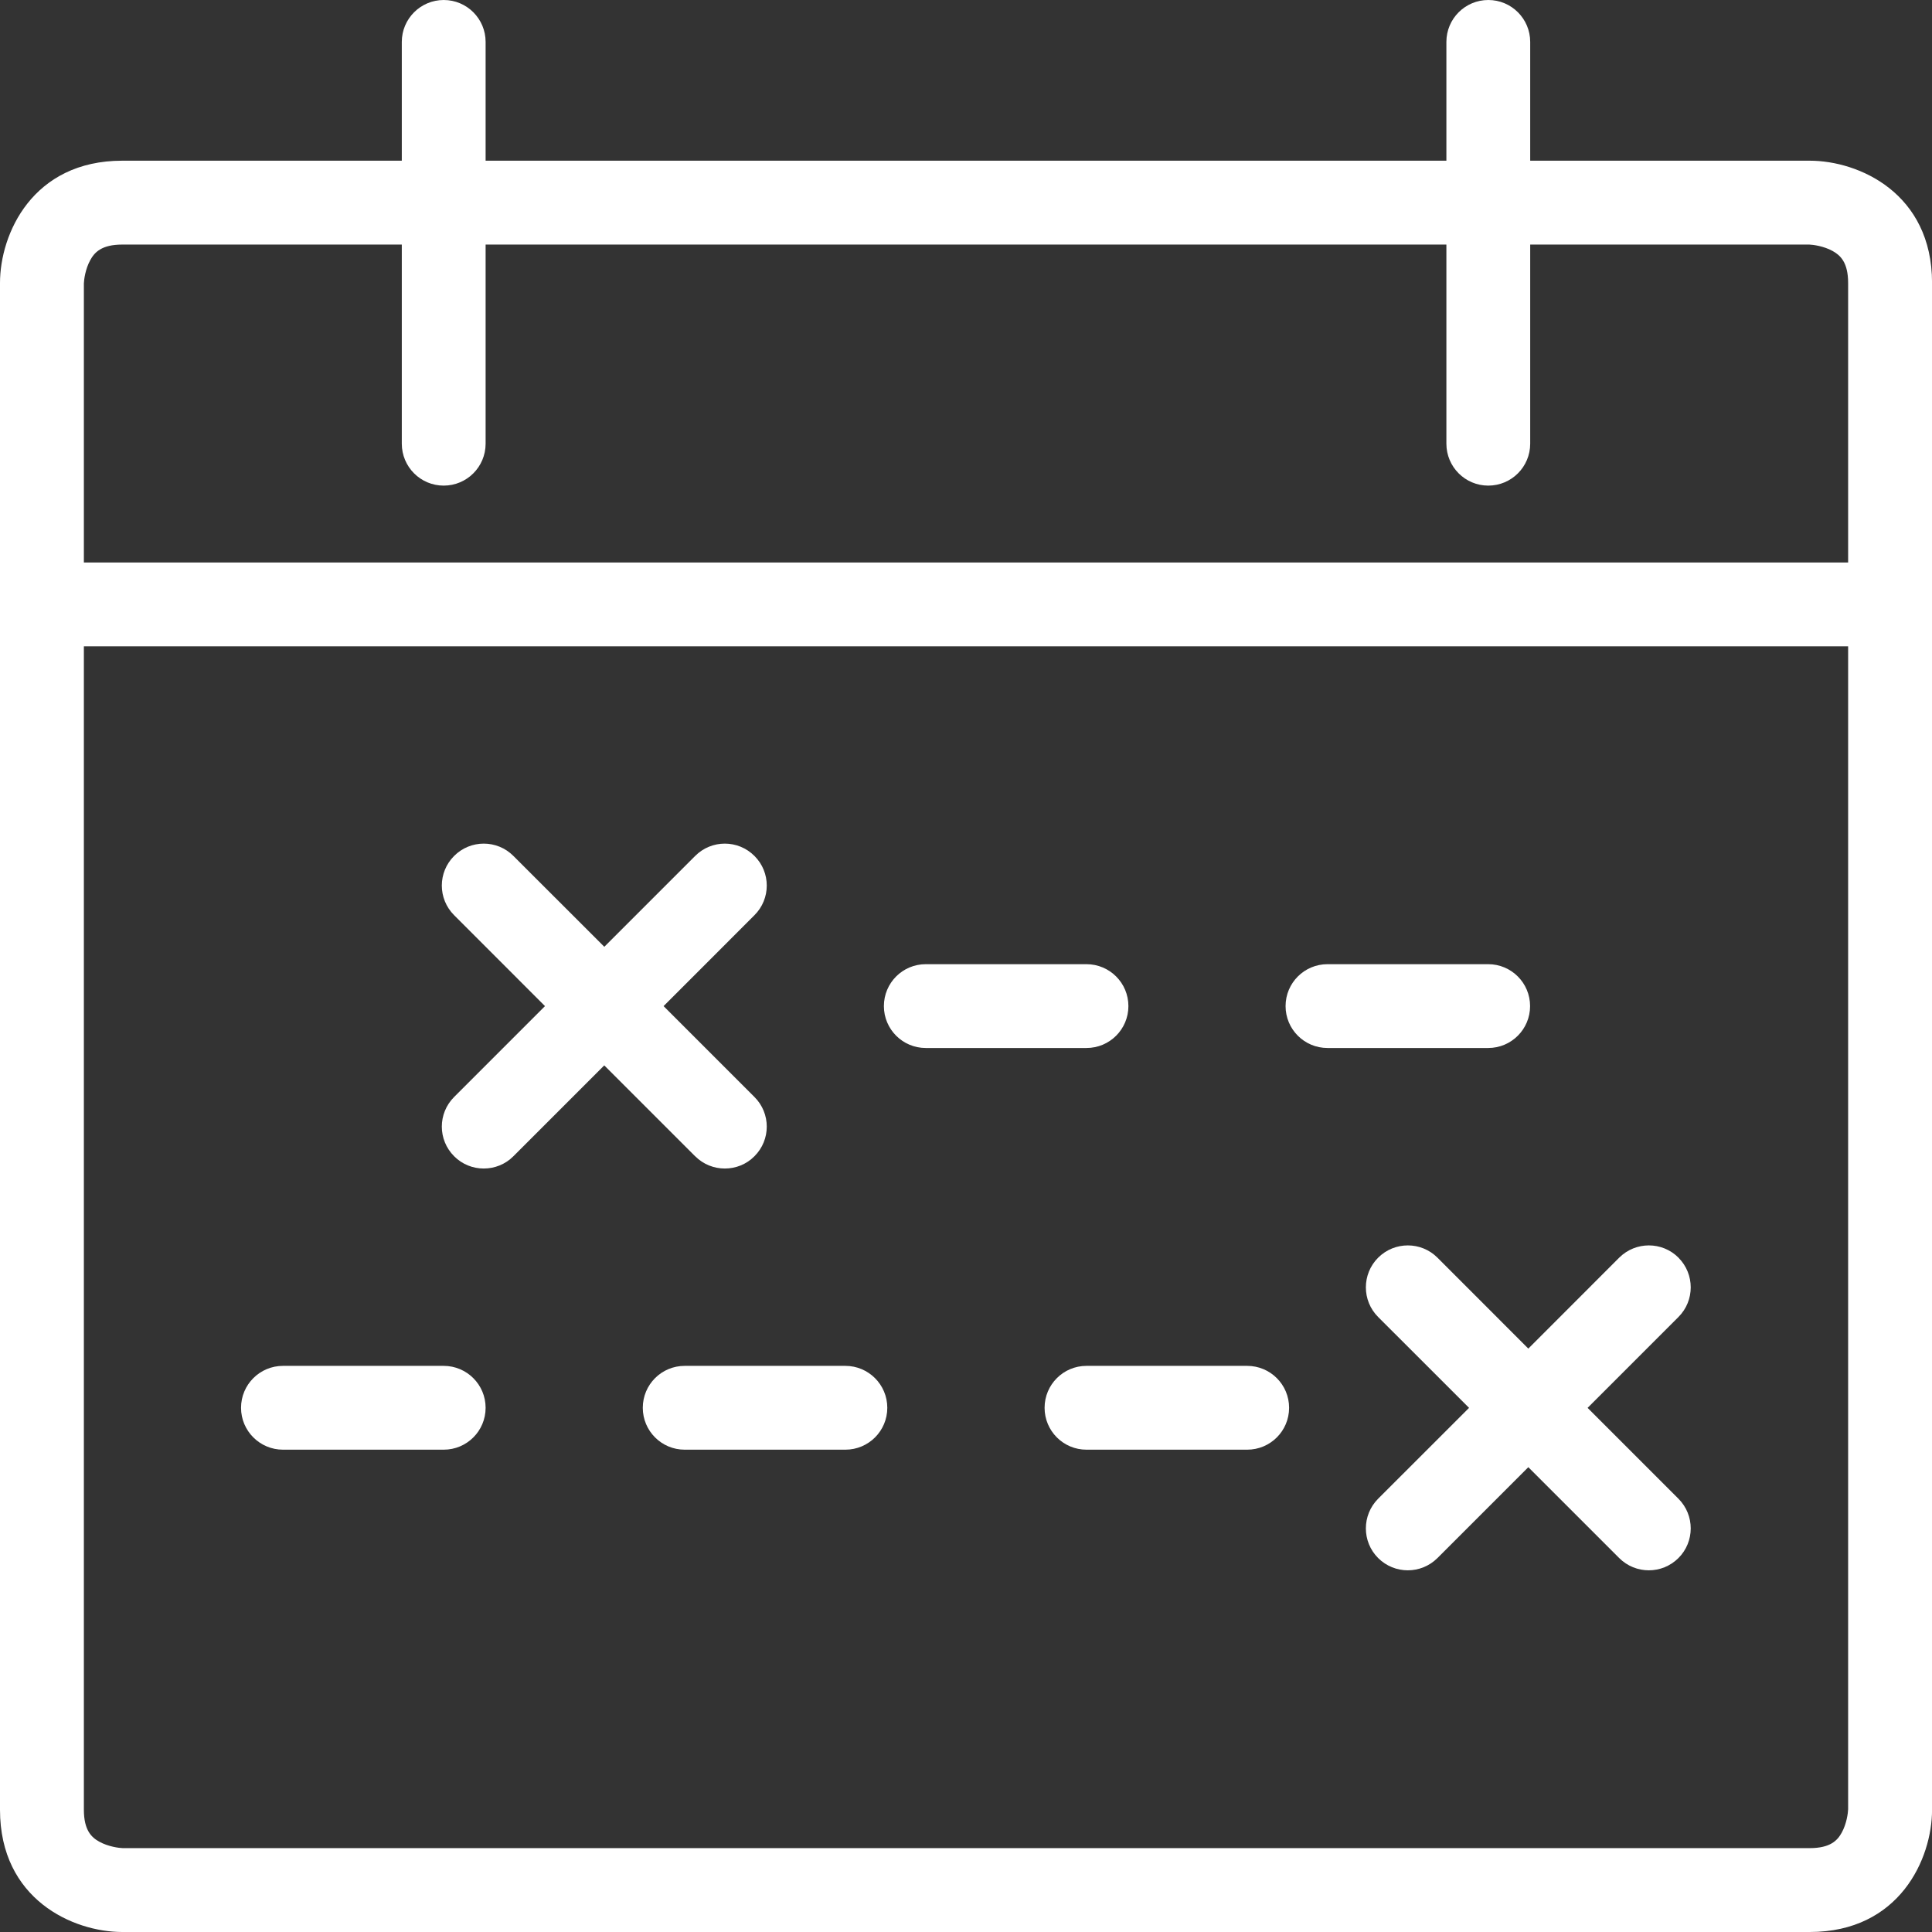
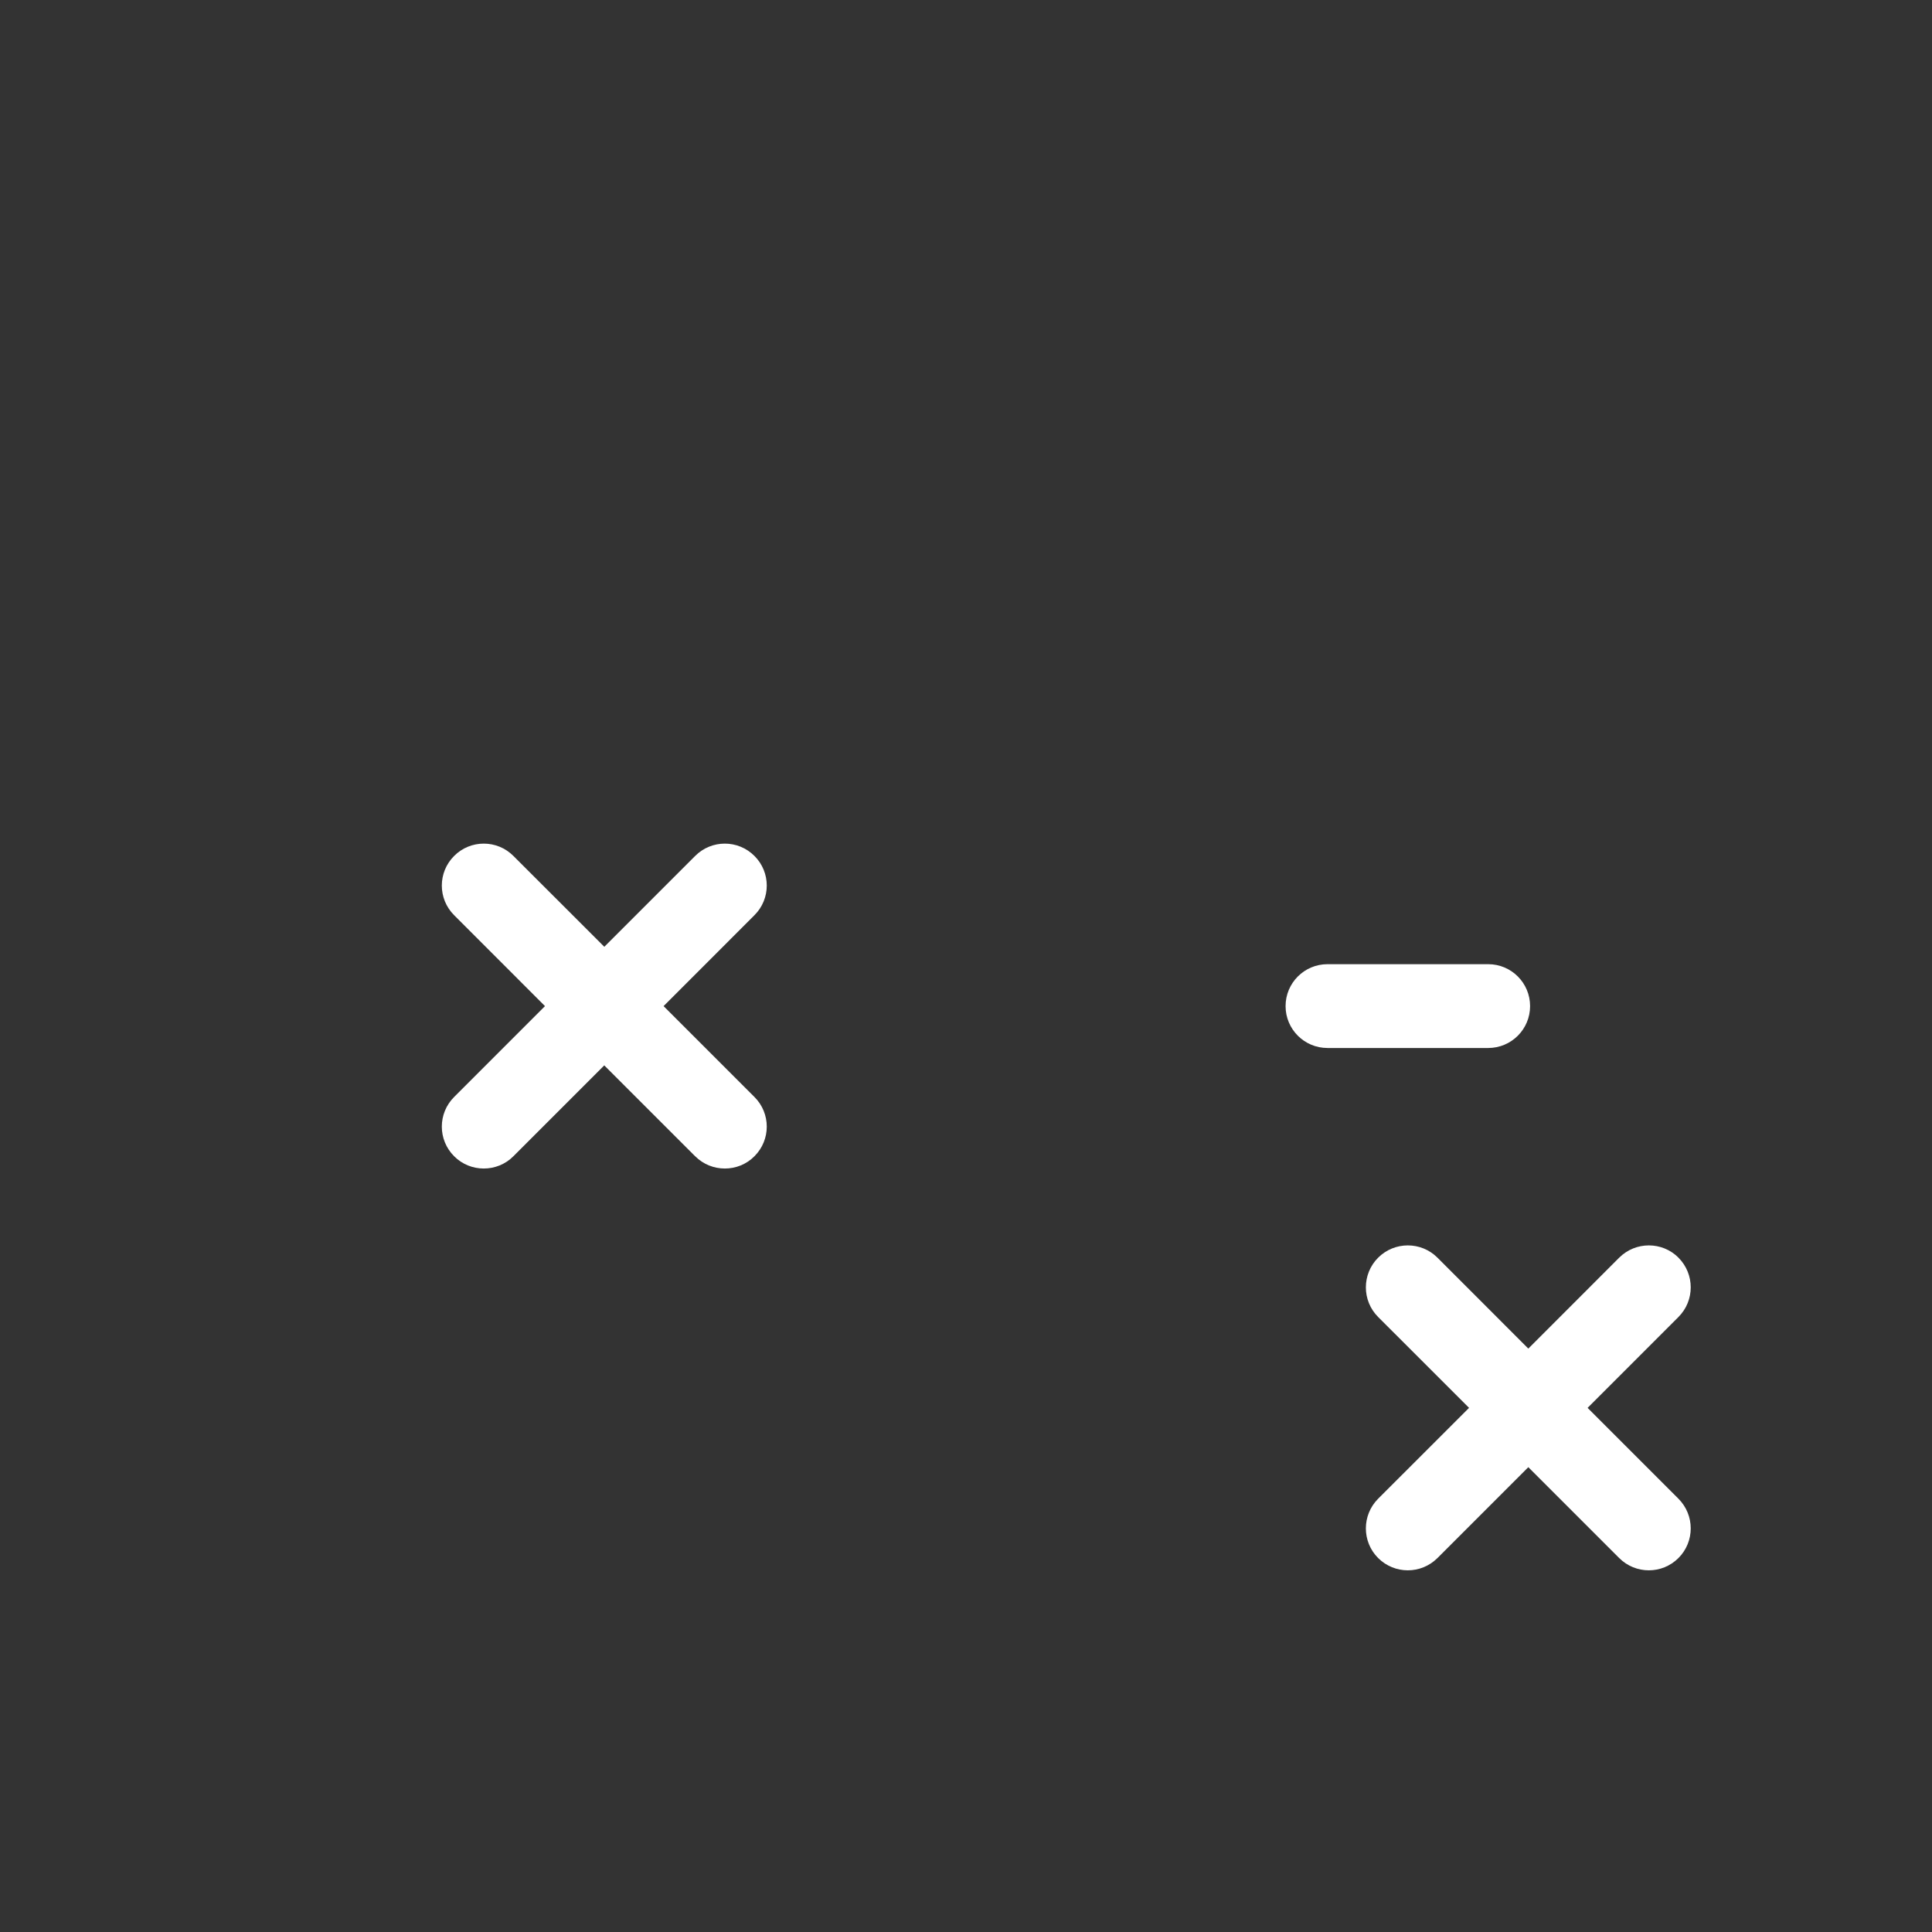
<svg xmlns="http://www.w3.org/2000/svg" width="34" height="34" viewBox="0 0 34 34" fill="none">
  <rect x="0" y="0" width="34" height="34" fill="#333333" stroke="none" />
  <g clip-path="url(#clip0_3156_1963)">
-     <path d="M31.848 2.828H26.929V0.738C26.929 0.33 26.599 0 26.192 0C25.784 0 25.454 0.33 25.454 0.738V2.828H8.546V0.738C8.546 0.33 8.216 0 7.809 0C7.402 0 7.071 0.33 7.071 0.738V2.828H2.152C0.573 2.828 0 4.115 0 4.98V31.848C0 33.427 1.287 34 2.152 34H31.848C33.427 34 34.001 32.713 34.001 31.848V4.98C34.001 3.401 32.714 2.828 31.848 2.828H31.848ZM1.589 4.577C1.663 4.441 1.788 4.304 2.152 4.304H7.071V7.808C7.071 8.216 7.401 8.546 7.808 8.546C8.216 8.546 8.546 8.216 8.546 7.808V4.304H25.454V7.808C25.454 8.216 25.784 8.546 26.191 8.546C26.599 8.546 26.929 8.216 26.929 7.808V4.304H31.841C31.904 4.306 32.094 4.33 32.251 4.417C32.386 4.492 32.524 4.616 32.524 4.98V9.899H1.476V4.987C1.478 4.923 1.502 4.733 1.589 4.577ZM32.411 32.252C32.337 32.387 32.212 32.524 31.848 32.524H2.159C2.095 32.522 1.905 32.498 1.748 32.411C1.613 32.337 1.476 32.212 1.476 31.848V11.374H32.524V31.841C32.522 31.905 32.498 32.095 32.411 32.252Z" fill="white" />
    <path d="M12.234 20.348C12.379 20.493 12.567 20.564 12.756 20.564C12.945 20.564 13.134 20.493 13.277 20.348C13.566 20.06 13.566 19.593 13.277 19.305L11.678 17.706L13.277 16.106C13.566 15.818 13.566 15.351 13.277 15.063C12.989 14.774 12.522 14.774 12.234 15.063L10.635 16.662L9.035 15.063C8.747 14.774 8.28 14.774 7.992 15.063C7.703 15.351 7.703 15.818 7.992 16.106L9.591 17.706L7.992 19.305C7.703 19.593 7.703 20.06 7.992 20.348C8.136 20.493 8.325 20.564 8.513 20.564C8.702 20.564 8.891 20.493 9.035 20.348L10.634 18.749L12.233 20.348H12.234Z" fill="white" />
    <path d="M29.539 22.133C29.251 21.845 28.784 21.845 28.495 22.133L26.896 23.733L25.297 22.133C25.009 21.845 24.542 21.845 24.253 22.133C23.965 22.422 23.965 22.889 24.253 23.177L25.853 24.776L24.253 26.375C23.965 26.664 23.965 27.131 24.253 27.419C24.398 27.563 24.586 27.635 24.775 27.635C24.964 27.635 25.152 27.563 25.297 27.419L26.896 25.82L28.495 27.419C28.639 27.563 28.828 27.635 29.017 27.635C29.205 27.635 29.394 27.563 29.538 27.419C29.826 27.131 29.826 26.664 29.538 26.375L27.939 24.776L29.538 23.177C29.826 22.889 29.826 22.422 29.538 22.133H29.539Z" fill="white" />
-     <path d="M19.858 17.706C19.858 17.298 19.528 16.968 19.12 16.968H16.292C15.884 16.968 15.555 17.298 15.555 17.706C15.555 18.113 15.885 18.443 16.292 18.443H19.12C19.528 18.443 19.858 18.113 19.858 17.706Z" fill="white" />
    <path d="M26.927 17.706C26.927 17.298 26.597 16.968 26.19 16.968H23.362C22.954 16.968 22.624 17.298 22.624 17.706C22.624 18.113 22.954 18.443 23.362 18.443H26.19C26.597 18.443 26.927 18.113 26.927 17.706Z" fill="white" />
-     <path d="M7.808 24.037H4.98C4.572 24.037 4.242 24.367 4.242 24.775C4.242 25.182 4.573 25.512 4.98 25.512H7.808C8.216 25.512 8.546 25.182 8.546 24.775C8.546 24.367 8.215 24.037 7.808 24.037Z" fill="white" />
-     <path d="M14.877 24.037H12.049C11.641 24.037 11.312 24.367 11.312 24.775C11.312 25.182 11.642 25.512 12.049 25.512H14.877C15.285 25.512 15.615 25.182 15.615 24.775C15.615 24.367 15.284 24.037 14.877 24.037Z" fill="white" />
-     <path d="M21.948 24.037H19.12C18.713 24.037 18.383 24.367 18.383 24.775C18.383 25.182 18.713 25.512 19.12 25.512H21.948C22.356 25.512 22.686 25.182 22.686 24.775C22.686 24.367 22.356 24.037 21.948 24.037Z" fill="white" />
  </g>
  <defs>
    <clipPath id="clip0_3156_1963">
      <rect width="34" height="34" fill="white" />
    </clipPath>
  </defs>
</svg>